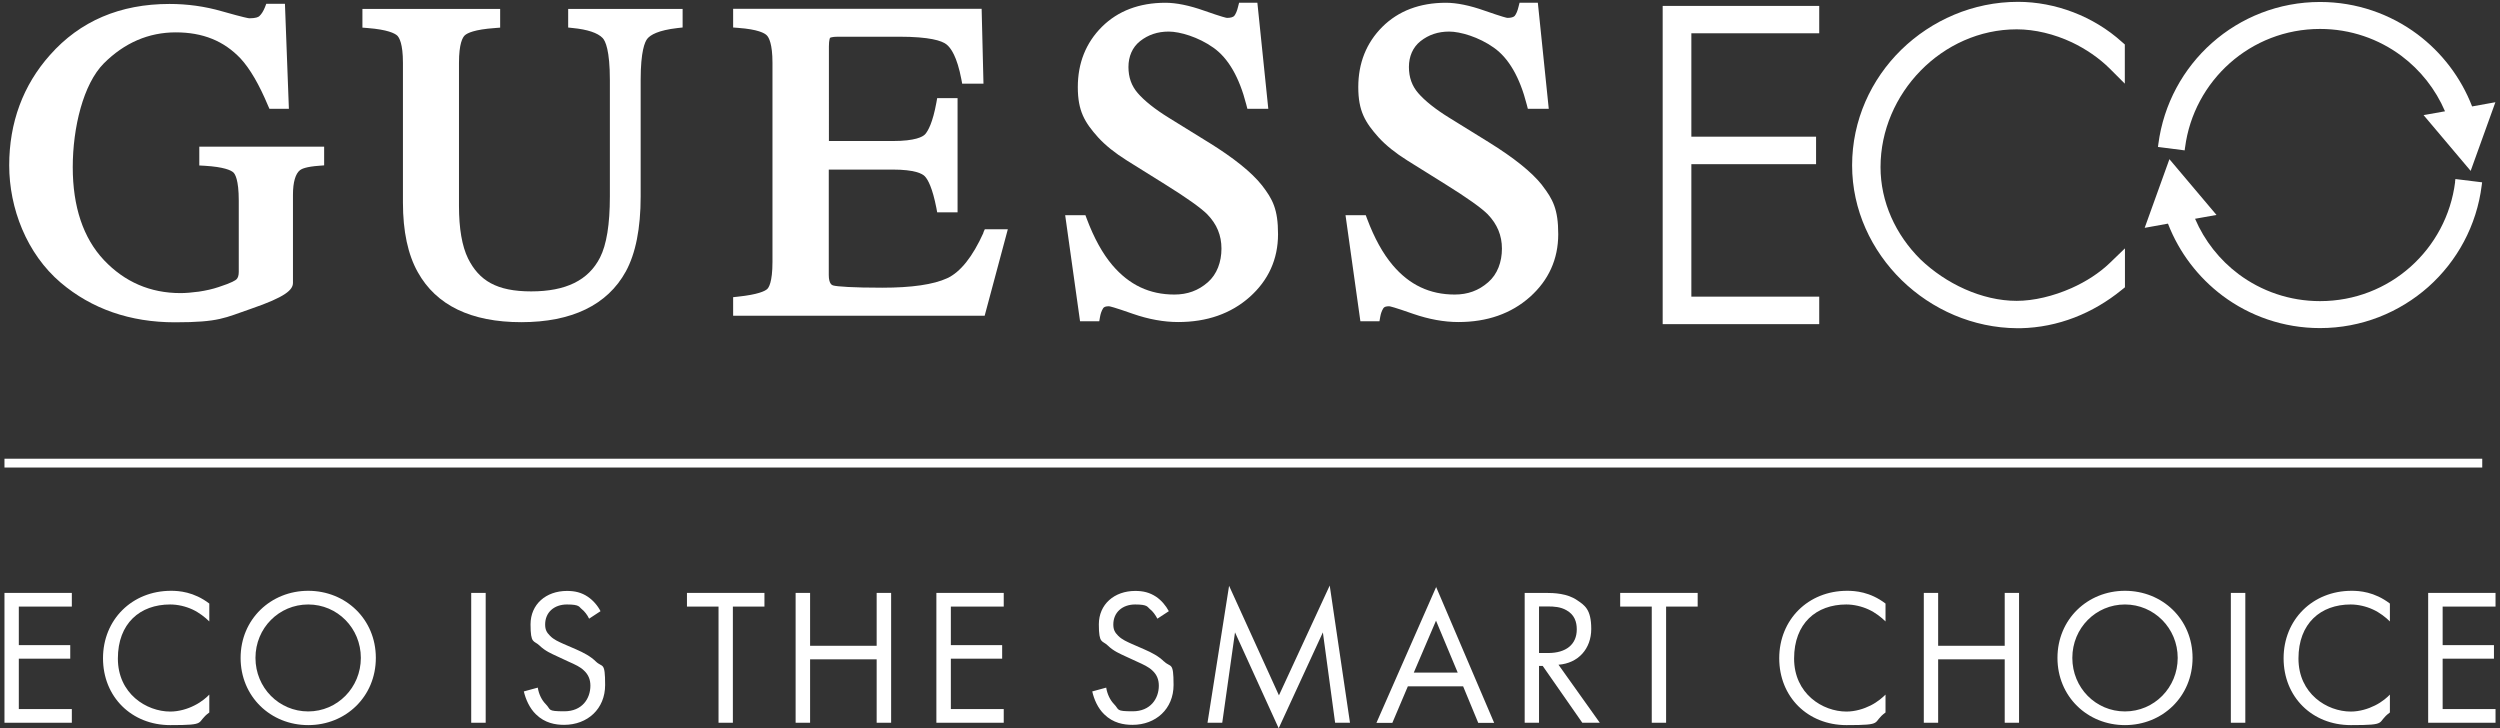
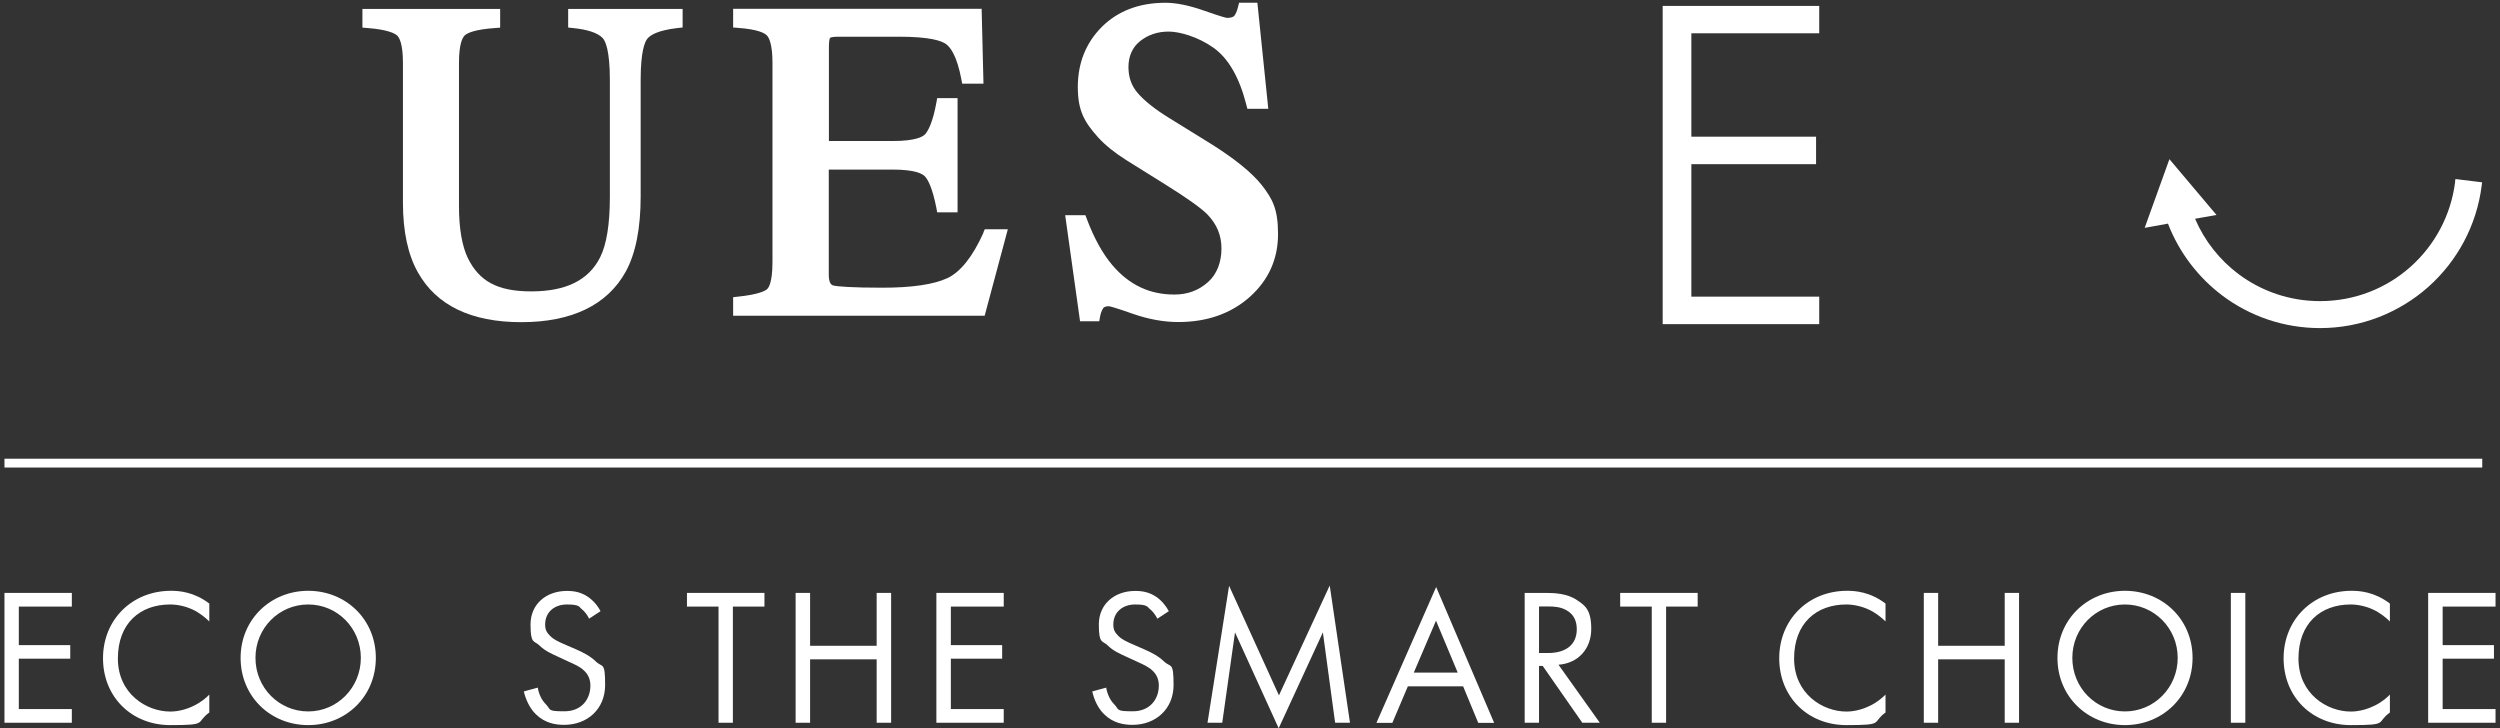
<svg xmlns="http://www.w3.org/2000/svg" version="1.1" viewBox="0 0 1900.4 553.6">
  <rect x="0" y="0" width="1900.4" height="553.6" fill="#333333" stroke="none" />
  <defs>
    <style>
      .cls-1 {
        fill: #fff;
      }
    </style>
  </defs>
  <g>
    <g id="Layer_1">
      <g>
        <rect class="cls-1" x="3.4" y="348.7" width="1883.5" height="6.7" />
        <polygon class="cls-1" points="54.6 461.1 54.6 450.7 3.4 450.7 3.4 549.4 54.6 549.4 54.6 539 14.3 539 14.3 500.7 53.4 500.7 53.4 490.4 14.3 490.4 14.3 461.1 54.6 461.1" />
        <path class="cls-1" d="M129.3,459.5c5.8,0,11.8,1.4,17,3.8,5,2.3,9.7,6,12.8,9.1v-13.6c-11.8-9-23.2-9.7-29.1-9.7-29.6,0-51.7,21.9-51.7,51.3s21.8,50.8,51.1,50.8,18.8-1.7,29.7-9.6v-13.6c-1.7,1.8-5.7,5.5-11.4,8.3-5.1,2.6-11.7,4.6-18.3,4.6-18,0-39.8-13.5-39.8-40.3s16.9-41.1,39.7-41.1" />
        <path class="cls-1" d="M234.3,540.8c-22.2,0-40.1-18-40.1-40.7s17.9-40.6,40.1-40.6,40,18,40,40.6-17.9,40.7-40,40.7M234.3,449.1c-28.4,0-51.4,21.6-51.4,51s22.8,51.1,51.4,51.1,51.4-21.7,51.4-51.1-22.9-51-51.4-51" />
-         <rect class="cls-1" x="358.2" y="450.7" width="11" height="98.7" />
        <path class="cls-1" d="M453.1,503c-4.1-4.1-9.5-6.9-15.2-9.4l-9.5-4.1c-3.7-1.7-7.4-3.2-10.3-6.2-2.6-2.6-3.7-4.7-3.7-8.6,0-9.2,6.8-15.2,16.6-15.2s9.1,1.9,11.1,3.4c2.2,1.7,4.5,4.7,5.7,7.4l8.7-5.7c-2.2-4.3-5.7-8.3-9.7-11-4.8-3.2-9.7-4.4-15.8-4.4-16,0-27.7,10.2-27.7,25.4s2.5,12,6.8,16.1c4.4,4.3,9.4,6.3,13.2,8.1l8.8,4.1c5.2,2.3,9.1,4.1,11.8,6.8,3.5,3.2,4.9,7.1,4.9,11.5,0,9.9-6.3,19.5-19.8,19.5s-9.9-1.2-14.2-5.5c-2.9-2.9-5.2-7.4-6-12.5l-10.6,2.9c1.4,5.9,4.3,12.7,9.2,17.4,6.8,6.7,14.9,8,21.4,8,17.8,0,31.2-12.1,31.2-30.3s-2-12.9-7.1-17.9" />
        <polygon class="cls-1" points="522.2 450.7 522.2 461.1 546.2 461.1 546.2 549.4 557.1 549.4 557.1 461.1 581.1 461.1 581.1 450.7 522.2 450.7" />
        <polygon class="cls-1" points="666.4 450.7 666.4 490.9 615.8 490.9 615.8 450.7 604.8 450.7 604.8 549.4 615.8 549.4 615.8 501.2 666.4 501.2 666.4 549.4 677.4 549.4 677.4 450.7 666.4 450.7" />
        <polygon class="cls-1" points="763 461.1 763 450.7 711.8 450.7 711.8 549.4 763 549.4 763 539 722.8 539 722.8 500.7 761.8 500.7 761.8 490.4 722.8 490.4 722.8 461.1 763 461.1" />
        <path class="cls-1" d="M885,503c-4.1-4.1-9.4-6.9-15.2-9.4l-9.4-4.1c-3.7-1.7-7.4-3.2-10.4-6.2-2.6-2.6-3.7-4.7-3.7-8.6,0-9.2,6.9-15.2,16.6-15.2s9.2,1.9,11.1,3.4c2.3,1.7,4.4,4.7,5.8,7.4l8.7-5.7c-2.3-4.3-5.7-8.3-9.7-11-4.9-3.2-9.7-4.4-15.8-4.4-16,0-27.7,10.2-27.7,25.4s2.6,12,6.8,16.1c4.4,4.3,9.4,6.3,13.2,8.1l8.9,4.1c5.1,2.3,9,4.1,11.8,6.8,3.5,3.2,4.9,7.1,4.9,11.5,0,9.9-6.4,19.5-19.8,19.5s-10-1.2-14.3-5.5c-2.8-2.9-5.1-7.4-5.9-12.5l-10.6,2.9c1.3,5.9,4.2,12.7,9.1,17.4,6.8,6.7,14.9,8,21.5,8,17.7,0,31.2-12.1,31.2-30.3s-2.1-12.9-7.2-17.9" />
        <polygon class="cls-1" points="1010.8 445.1 972.2 528.6 934.3 445.3 917.9 549.4 929.1 549.4 938.8 480.7 972 553.6 1005.6 480.7 1014.9 549.4 1026.2 549.4 1010.8 445.1" />
        <path class="cls-1" d="M1074.7,511.3l16.9-39.5,16.5,39.5h-33.4ZM1091.8,446l-45.5,103.5h12.1l11.8-27.8h42l11.5,27.8h12.1l-44.2-103.5Z" />
        <path class="cls-1" d="M1169.9,496.4v-35.4h6.7c4.7,0,9.7.3,14.2,2.9,6.2,3.5,7.8,9,7.8,14.5,0,11.5-8.1,18-21.8,18h-6.9ZM1184.7,505.3c15-1.1,24.9-12.1,24.9-27.2s-5.1-18-10.8-21.9c-7.4-5.1-17.3-5.5-24-5.5h-15.8v98.7h10.9v-43.2h2.8l30.1,43.2h13.3l-31.4-44.1Z" />
        <polygon class="cls-1" points="1231.6 450.7 1231.6 461.1 1255.6 461.1 1255.6 549.4 1266.5 549.4 1266.5 461.1 1290.5 461.1 1290.5 450.7 1231.6 450.7" />
        <path class="cls-1" d="M1403.4,459.5c5.7,0,11.8,1.4,17,3.8,5.1,2.3,9.8,6,12.9,9.1v-13.6c-11.8-9-23.2-9.7-29.2-9.7-29.6,0-51.6,21.9-51.6,51.3s21.7,50.8,51.1,50.8,18.8-1.7,29.7-9.6v-13.6c-1.8,1.8-5.8,5.5-11.4,8.3-5.2,2.6-11.7,4.6-18.3,4.6-18.1,0-39.8-13.5-39.8-40.3s16.9-41.1,39.7-41.1" />
        <polygon class="cls-1" points="1523.9 450.7 1523.9 490.9 1473.3 490.9 1473.3 450.7 1462.4 450.7 1462.4 549.4 1473.3 549.4 1473.3 501.2 1523.9 501.2 1523.9 549.4 1534.8 549.4 1534.8 450.7 1523.9 450.7" />
        <path class="cls-1" d="M1615.3,540.8c-22.2,0-40-18-40-40.7s17.9-40.6,40-40.6,40.1,18,40.1,40.6-17.9,40.7-40.1,40.7M1615.3,449.1c-28.4,0-51.3,21.6-51.3,51s22.8,51.1,51.3,51.1,51.4-21.7,51.4-51.1-22.9-51-51.4-51" />
        <rect class="cls-1" x="1695.8" y="450.7" width="11" height="98.7" />
        <path class="cls-1" d="M1786.8,459.5c5.7,0,11.8,1.4,17,3.8,5.1,2.3,9.8,6,12.9,9.1v-13.6c-11.8-9-23.2-9.7-29.1-9.7-29.6,0-51.7,21.9-51.7,51.3s21.7,50.8,51.1,50.8,18.8-1.7,29.7-9.6v-13.6c-1.7,1.8-5.7,5.5-11.4,8.3-5.2,2.6-11.7,4.6-18.3,4.6-18.1,0-39.8-13.5-39.8-40.3s16.9-41.1,39.7-41.1" />
        <polygon class="cls-1" points="1897 461.1 1897 450.7 1845.8 450.7 1845.8 549.4 1897 549.4 1897 539 1856.8 539 1856.8 500.7 1895.8 500.7 1895.8 490.4 1856.8 490.4 1856.8 461.1 1897 461.1" />
-         <path class="cls-1" d="M151.6,125.8l3.8.2c15.1.9,20.2,3.5,21.9,5,1.3,1.1,4.2,5.4,4.2,21.5v54.2c0,2.6-.6,4.5-1.7,5.6-.7.7-3.4,2.6-13.6,5.9-4.7,1.6-9.8,2.7-15.1,3.5-5.3.7-10,1.1-13.9,1.1-23,0-42.5-8.5-58.2-25.1-15.7-16.7-23.7-40.5-23.7-70.6s8-63.2,23.6-78.9c15.7-15.7,34.1-23.6,54.7-23.6s36.6,6.5,49.3,19.9c7.1,7.7,14.1,19.7,20.8,35.7l1.1,2.5h14.8l-3-79.8h-14.2l-1,2.6c-1.2,3-2.6,5.2-4.2,6.7-.7.7-2.6,1.7-7.6,1.7-.6,0-3.9-.5-20.8-5.3-13.1-3.8-26.5-5.6-40-5.6-37.5,0-68,13-90.8,38.8C17.5,64.8,7,93.2,7,125.7s13.2,67.1,39.2,89.2c23.5,19.9,52.7,30.1,86.7,30.1s37.8-3.4,57.7-10.2c26.6-9.1,32.1-14.5,32.1-19.8v-67c0-9.5,1.9-16,5.4-18.7,1.2-.9,4.6-2.6,14.5-3.3l3.8-.3v-14.2h-94.9v14.3Z" />
        <path class="cls-1" d="M431.7,20.9l3.7.4c11.2,1.1,19,3.7,22.7,7.6,2.1,2.2,5.5,9.3,5.5,32v88.6c0,21-2.5,36.5-7.5,46.3-8.8,17.3-26,25.7-52.3,25.7s-39.6-8.2-48-25c-4.6-9.4-6.9-22.8-6.9-39.9V47.8c0-14.8,2.8-19.5,4.5-21,1.8-1.6,7.1-4.4,23-5.5l3.8-.3V6.8h-104.7v14.2l3.8.3c15.5,1.2,20.8,4.1,22.6,5.7,1.6,1.5,4.4,6.2,4.4,20.8v106.3c0,21.7,3.8,39.5,11.3,52.8,14,25.2,40.5,38,78.7,38s65.4-13,79.4-38.5c7.5-13.7,11.3-32.9,11.3-57V60.9c0-22,3.2-29.2,5.1-31.5,2.3-2.8,8.1-6.4,23.1-8.1l3.7-.4V6.8h-87v14.1Z" />
        <path class="cls-1" d="M747.6,176.9c-8.3,18.4-17.6,30-27.6,34.6-10.4,4.8-27,7.2-49.4,7.2s-34.6-.9-37.2-1.7c-.8-.2-3.4-1-3.4-8v-80.1h48.4c17.2,0,22.8,3.2,24.6,5.1,2.4,2.5,5.8,8.8,8.8,24.1l.6,3.3h15.5v-86.8h-15.5l-.6,3.4c-2.8,15.3-6.3,21.5-8.6,24.1-1.8,1.9-7.4,5.1-24.7,5.1h-48.4V35.3c0-5.2.9-6.5.8-6.5,0,0,1.2-.9,6.1-.9h46.3c23.6,0,32.6,3.1,36.1,5.8,3.4,2.6,8.1,9.3,11.4,26.6l.6,3.3h16.2l-1.4-56.9h-188.9v14.2l3.8.3c15.1,1.1,20.2,4,21.8,5.7,1.6,1.6,4.3,6.5,4.3,20.8v151.4c0,15.6-2.9,19.7-4.1,20.7-1.7,1.5-6.9,4.1-22.1,5.7l-3.7.4v14.1h191.2l17.6-65.7h-17.5l-1.1,2.4Z" />
        <path class="cls-1" d="M918.5,108.1l-29.9-18.5c-10.7-6.6-18.7-13-23.8-18.9-4.7-5.5-7-11.9-7-19.8s2.9-14.9,8.8-19.6c6.2-4.9,13.4-7.3,21.8-7.3s22.5,4.1,33.9,12.2c11.4,8,19.8,22.6,25.1,43.4l.8,3.1h15.9l-8.3-80.6h-13.9l-.8,3.1c-.7,3-1.7,5.4-2.9,6.9-.8.9-2.8,1.5-5.4,1.5-.6,0-3.5-.6-17.5-5.5-11.3-4-21.2-6-29.4-6-19.9,0-36.1,6.2-48.3,18.3-12.2,12.2-18.3,27.6-18.3,45.8s5.2,26.8,15.5,38.3c5.4,5.9,12.7,11.8,21.8,17.5l29,18.1c16.4,10.2,27.2,17.9,32.1,22.8,7.3,7.5,10.8,16,10.8,26.1s-3.4,19.5-10.4,25.6c-7.2,6.3-15.5,9.3-25.4,9.3-18.9,0-34.3-7.3-47.1-22.3-7.4-8.7-14-20.6-19.5-35.3l-1-2.7h-15.4l11.3,80.6h14.6l.6-3.4c.4-2.3,1.1-4.4,2.3-6.4.6-1.1,2.1-1.6,4.4-1.6.6,0,3.6.6,18.4,5.8,11.8,4.1,23.4,6.2,34.3,6.2,21.9,0,40.1-6.4,54.3-19,14.3-12.7,21.6-28.8,21.6-47.8s-4.1-26.6-12.2-37.1c-7.9-10-21.6-20.9-40.6-32.7" />
-         <path class="cls-1" d="M1172.3,140.8c-7.9-10-21.6-20.9-40.6-32.7l-29.9-18.5c-10.7-6.6-18.7-13-23.8-18.9-4.7-5.5-7-11.9-7-19.8s2.9-14.9,8.8-19.6c6.2-4.9,13.4-7.3,21.8-7.3s22.5,4.1,33.9,12.2c11.4,8,19.8,22.6,25.1,43.4l.8,3.1h15.9l-8.3-80.6h-13.9l-.8,3.1c-.7,3-1.7,5.4-2.9,6.9-.8.9-2.8,1.5-5.4,1.5-.6,0-3.4-.6-17.5-5.5-11.3-4-21.2-6-29.4-6-19.9,0-36.1,6.2-48.3,18.3-12.2,12.2-18.3,27.6-18.3,45.8s5.2,26.8,15.5,38.3c5.4,5.9,12.7,11.8,21.8,17.5l29,18.1c16.4,10.2,27.2,17.9,32.1,22.8,7.2,7.5,10.8,16,10.8,26.1s-3.4,19.5-10.5,25.6c-7.2,6.3-15.5,9.3-25.4,9.3-18.9,0-34.4-7.3-47.1-22.3-7.4-8.7-14-20.6-19.5-35.3l-1-2.7h-15.4l11.3,80.6h14.5l.6-3.4c.4-2.3,1.1-4.4,2.3-6.4.6-1.1,2.1-1.6,4.4-1.6.6,0,3.6.6,18.4,5.8,11.9,4.1,23.4,6.2,34.3,6.2,21.9,0,40.1-6.4,54.3-19,14.3-12.7,21.6-28.8,21.6-47.8s-4.1-26.6-12.2-37.1" />
        <polygon class="cls-1" points="1263.9 4.5 1263.9 6.8 1263.9 246.4 1382.9 246.4 1382.9 225.5 1285.7 225.5 1285.7 124.8 1380.5 124.8 1380.5 103.9 1285.7 103.9 1285.7 25.3 1382.9 25.3 1382.9 4.5 1376.1 4.5 1263.9 4.5" />
-         <path class="cls-1" d="M1534.2,1.4v2.3V1.4h-.2s0,0,0,0c-34.2,0-65.7,14-88.7,36.4-23,22.5-37.4,53.6-37.4,87.9,0,33.9,14.7,64.8,37.7,87.3,22.9,22.3,54.2,36.3,87.8,36.5h0s0,0,0,0h2.6c28.4-.6,55-11.3,76.8-29.1l2.5-2v-29.6l-11.5,11.1c-7.9,7.6-18.1,14.2-29.1,19.1-13.7,6.1-28.7,9.7-41.7,9.7h0c-13.3,0-26.8-3.3-39.4-8.9-12.6-5.6-24.2-13.5-33.7-22.6h0c-19-18.8-30.4-43.8-30.4-70.2,0-27.9,11.7-54.1,30.5-73.3,18.8-19.2,44.7-31.4,73-31.4h0c13.9,0,28.6,3.6,42,9.9,10.7,5.1,20.6,11.9,28.6,19.8l11.6,11.6v-29.8l-2.3-2c-21.4-19.3-50.3-30.4-79-30.4" />
-         <path class="cls-1" d="M1661,112.1c3.3-25.4,15.8-47.9,34-64.1,18.3-16.2,42.2-26,68.6-26,23.2,0,44.6,7.6,61.9,20.5,14.4,10.8,25.9,25.3,33.1,42.1l-16.3,2.9,35.8,42.4,18.8-52.2-17.7,3.2c-8.5-22-23-40.9-41.5-54.8-20.6-15.4-46.3-24.6-74.1-24.6h0c-31.5,0-60.3,11.8-82.1,31.1-21.9,19.4-36.8,46.4-40.8,76.8l-.3,2.3,20.3,2.6.3-2.3Z" />
        <path class="cls-1" d="M1866.3,138.3c-3.2,25.5-15.6,48.2-33.9,64.5-18.3,16.3-42.3,26.1-68.8,26.1-23.2,0-44.6-7.6-61.9-20.5-14.4-10.8-25.9-25.3-33.1-42.1l16.3-2.9-35.8-42.4-18.8,52.2,17.7-3.2c8.5,22,23,40.9,41.5,54.8,20.6,15.4,46.3,24.6,74,24.6h0s.1,0,.1,0h0c31.6,0,60.4-11.9,82.3-31.3,21.9-19.5,36.8-46.6,40.6-77.2l.3-2.3-20.3-2.5-.3,2.3Z" />
      </g>
    </g>
  </g>
</svg>